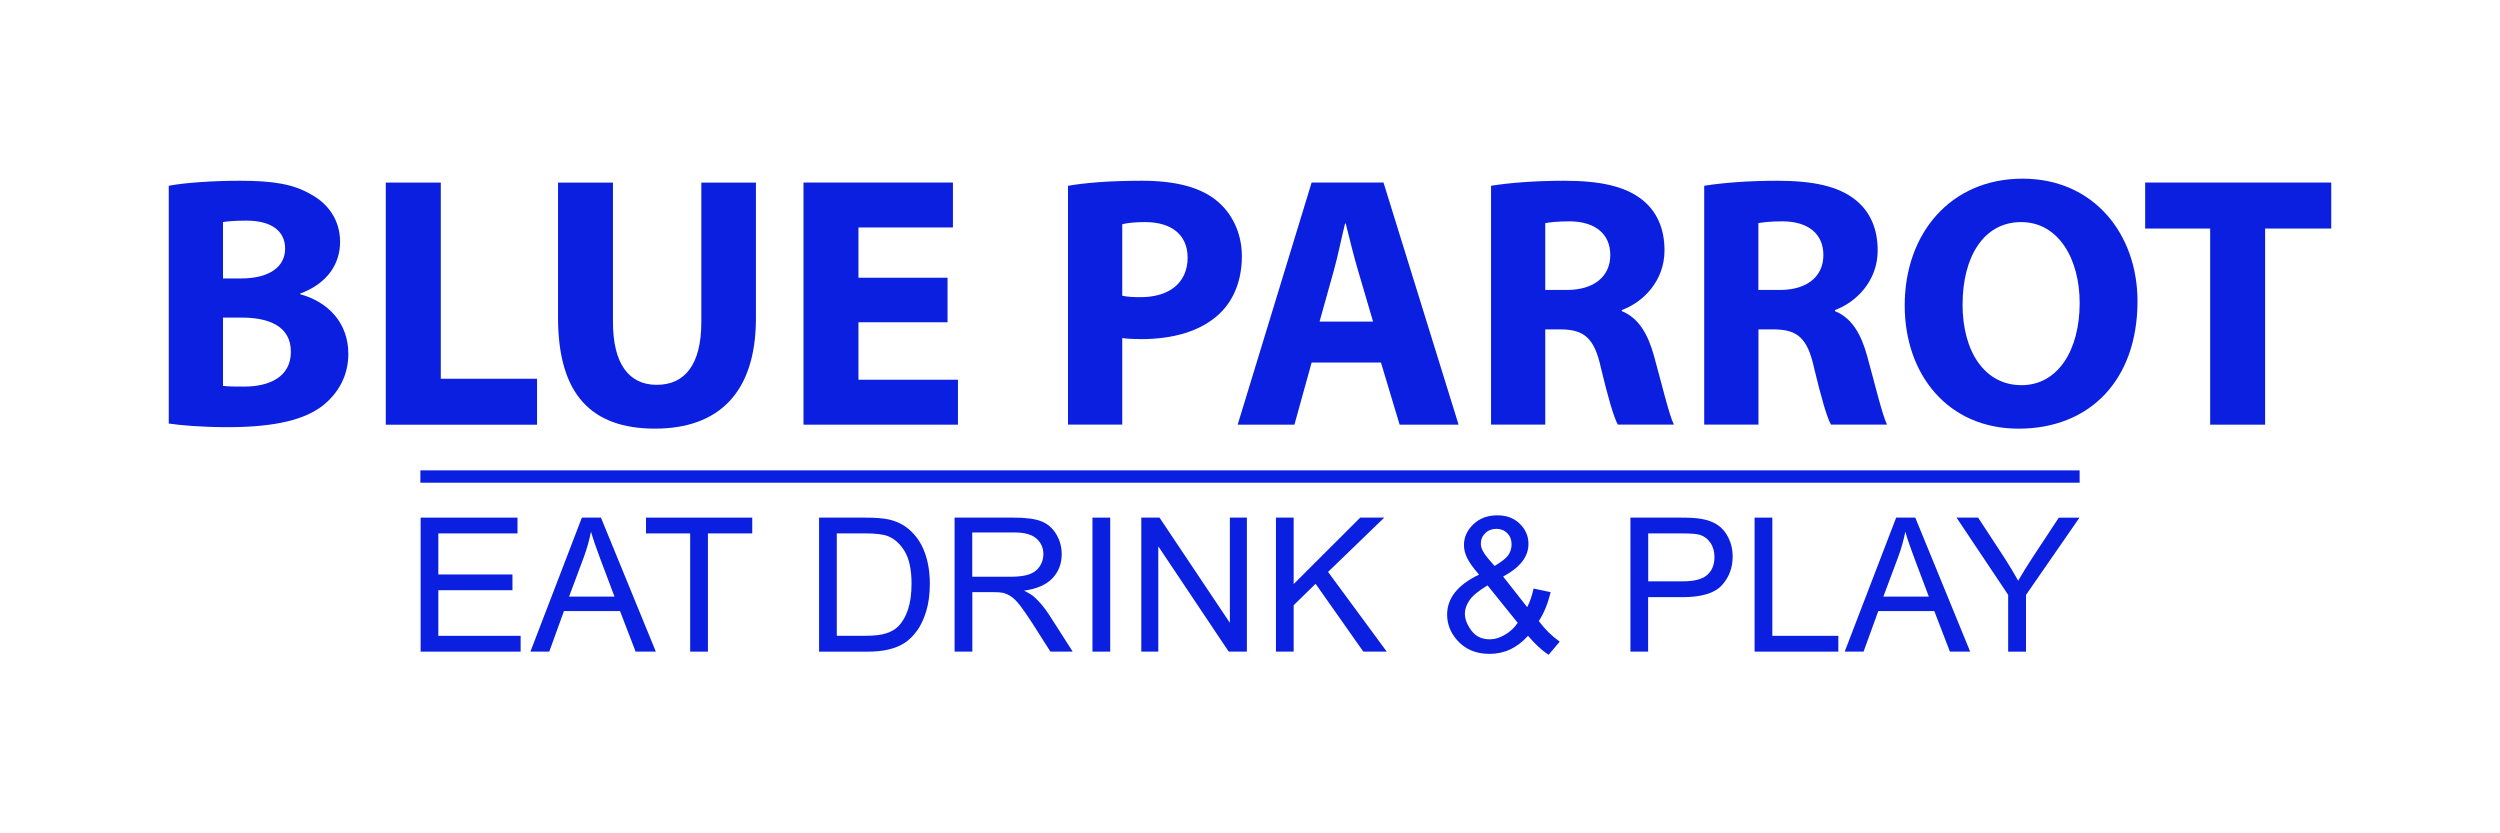
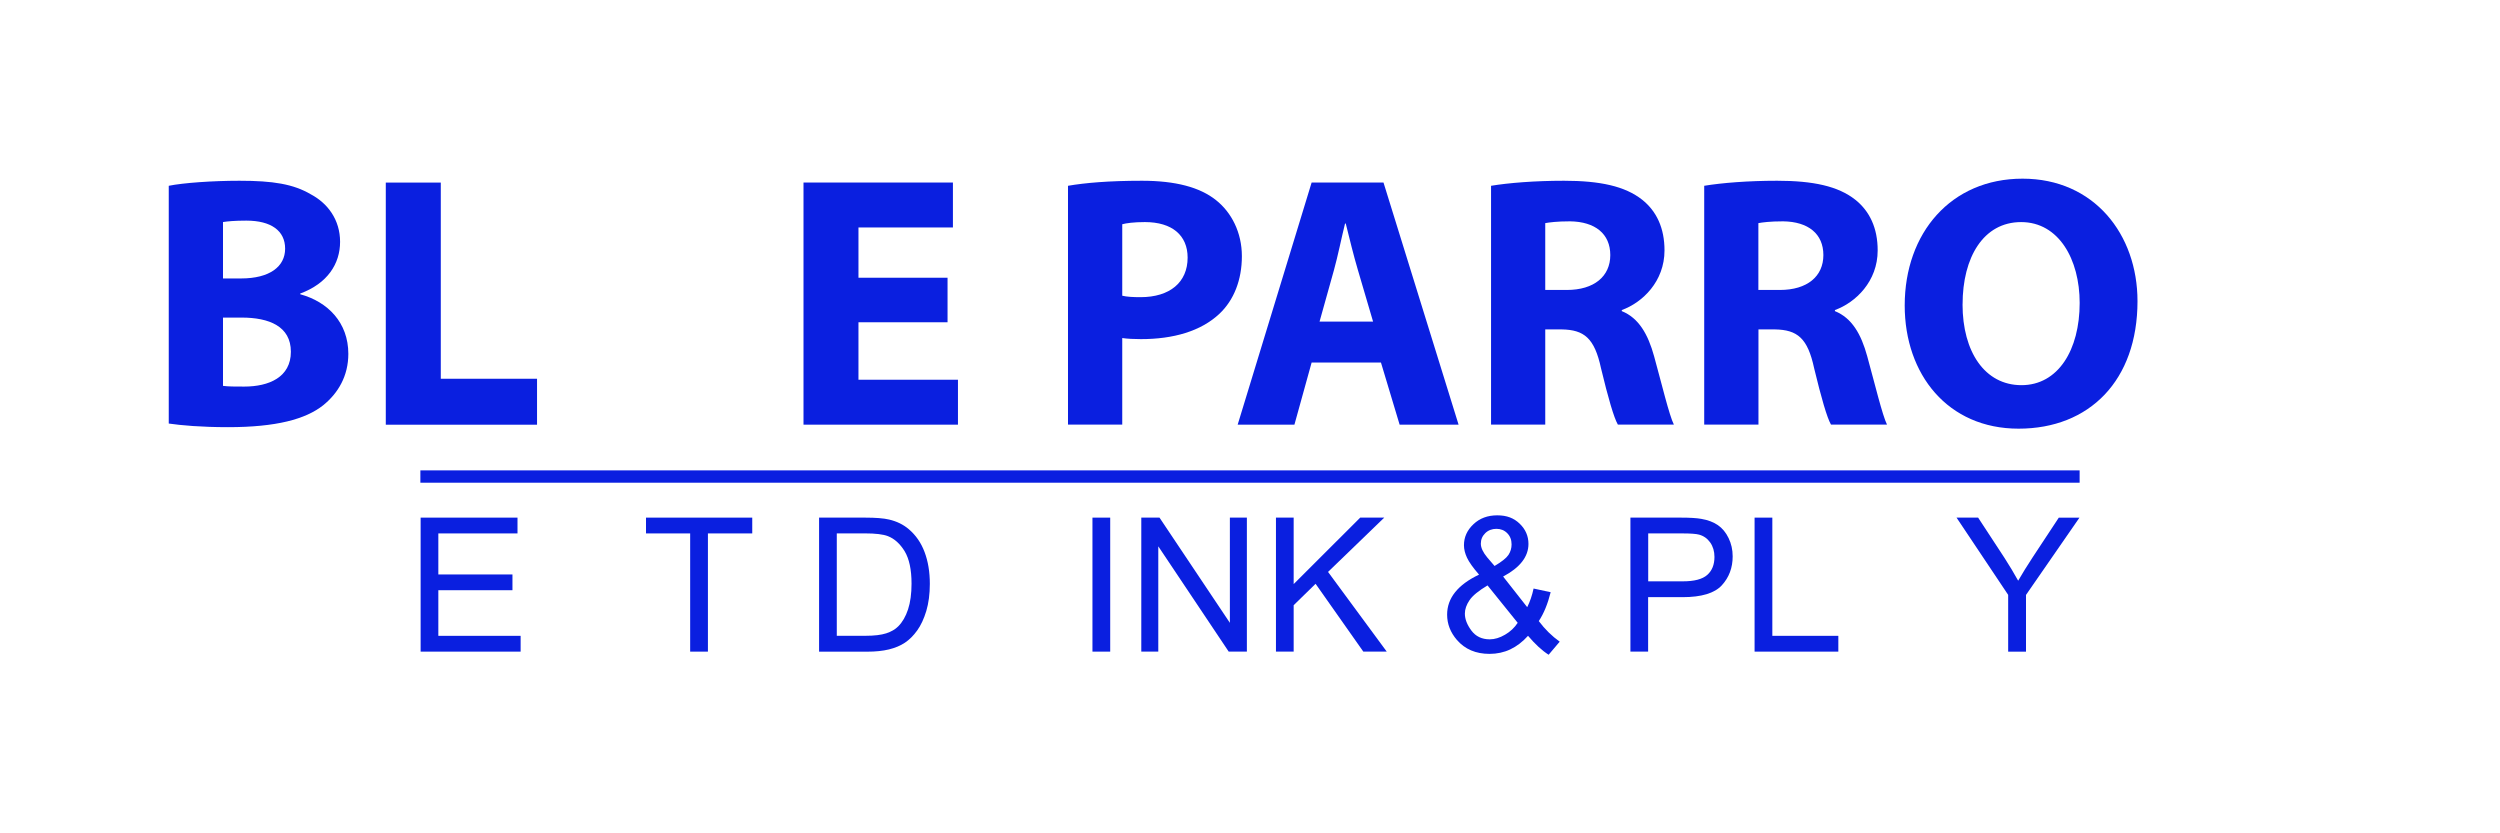
<svg xmlns="http://www.w3.org/2000/svg" id="Layer_1" viewBox="0 0 600 200">
  <g>
    <path d="M40.5,44.59c3.45-.7,10.43-1.21,16.98-1.21,8.02,0,12.93.78,17.16,3.28,4.05,2.16,6.98,6.12,6.98,11.38s-3.02,10-9.57,12.41v.17c6.64,1.81,11.55,6.81,11.55,14.31,0,5.26-2.41,9.4-6.03,12.33-4.23,3.36-11.29,5.26-22.85,5.26-6.47,0-11.29-.44-14.22-.87v-57.07ZM53.52,66.83h4.31c6.9,0,10.6-2.85,10.6-7.15s-3.36-6.73-9.31-6.73c-2.84,0-4.48.17-5.6.34v13.54ZM53.52,92.61c1.29.17,2.84.17,5.08.17,5.95,0,11.21-2.24,11.21-8.36s-5.25-8.2-11.81-8.2h-4.48v16.38Z" fill="#0a1fe0" />
    <path d="M92.6,43.82h13.19v47.08h23.1v11.03h-36.3v-58.11Z" fill="#0a1fe0" />
-     <path d="M147.11,43.82v33.45c0,10,3.79,15.09,10.51,15.09s10.7-4.83,10.7-15.09v-33.45h13.1v32.59c0,17.93-9.05,26.46-24.22,26.46s-23.27-8.1-23.27-26.64v-32.41h13.19Z" fill="#0a1fe0" />
    <path d="M227.41,77.35h-21.38v13.79h23.88v10.78h-37.07v-58.11h35.86v10.78h-22.67v12.07h21.38v10.69Z" fill="#0a1fe0" />
    <path d="M256.32,44.59c4.06-.7,9.74-1.21,17.76-1.21s13.88,1.55,17.76,4.65c3.71,2.93,6.21,7.76,6.21,13.45s-1.9,10.52-5.35,13.79c-4.47,4.23-11.11,6.12-18.88,6.12-1.71,0-3.27-.08-4.48-.26v20.78h-13.02v-57.33ZM269.34,70.97c1.12.27,2.5.35,4.4.35,6.98,0,11.29-3.53,11.29-9.49,0-5.34-3.71-8.53-10.25-8.53-2.67,0-4.49.26-5.44.52v17.15Z" fill="#0a1fe0" />
    <path d="M314.79,87.01l-4.13,14.91h-13.62l17.75-58.11h17.25l18.02,58.11h-14.15l-4.48-14.91h-16.64ZM329.54,77.19l-3.63-12.34c-1.03-3.45-2.07-7.75-2.93-11.2h-.17c-.86,3.45-1.73,7.84-2.67,11.2l-3.45,12.34h12.85Z" fill="#0a1fe0" />
    <path d="M357.85,44.59c4.23-.7,10.52-1.21,17.5-1.21,8.62,0,14.65,1.29,18.79,4.57,3.45,2.76,5.34,6.8,5.34,12.15,0,7.42-5.25,12.5-10.25,14.31v.26c4.05,1.64,6.29,5.51,7.76,10.86,1.81,6.55,3.62,14.14,4.74,16.38h-13.44c-.95-1.64-2.33-6.38-4.05-13.54-1.56-7.24-4.06-9.22-9.41-9.31h-3.97v22.84h-13.01v-57.33ZM370.86,69.59h5.18c6.55,0,10.43-3.27,10.43-8.37s-3.63-8.02-9.66-8.1c-3.19,0-5,.26-5.95.43v16.03Z" fill="#0a1fe0" />
    <path d="M409,44.59c4.23-.7,10.52-1.21,17.5-1.21,8.63,0,14.66,1.29,18.79,4.57,3.45,2.76,5.35,6.8,5.35,12.15,0,7.42-5.26,12.5-10.26,14.31v.26c4.06,1.64,6.3,5.51,7.76,10.86,1.81,6.55,3.63,14.14,4.74,16.38h-13.44c-.95-1.64-2.32-6.38-4.05-13.54-1.55-7.24-4.04-9.22-9.4-9.31h-3.96v22.84h-13.02v-57.33ZM422.02,69.59h5.16c6.56,0,10.43-3.27,10.43-8.37s-3.62-8.02-9.66-8.1c-3.19,0-5,.26-5.94.43v16.03Z" fill="#0a1fe0" />
    <path d="M513,72.27c0,19.06-11.55,30.61-28.54,30.61s-27.33-13.02-27.33-29.57c0-17.41,11.12-30.43,28.28-30.43s27.59,13.36,27.59,29.4ZM471.01,73.05c0,11.38,5.34,19.39,14.14,19.39s13.97-8.45,13.97-19.74c0-10.43-5-19.4-14.05-19.4s-14.05,8.45-14.05,19.75Z" fill="#0a1fe0" />
-     <path d="M530.45,54.85h-15.61v-11.04h44.66v11.04h-15.87v47.07h-13.19v-47.07Z" fill="#0a1fe0" />
  </g>
  <rect x="100.89" y="112.89" width="398.22" height="2.96" fill="#0a1fe0" />
  <g>
    <path d="M100.95,156.39v-32.16h23.25v3.79h-19v9.85h17.79v3.78h-17.79v10.95h19.75v3.79h-24Z" fill="#0a1fe0" />
-     <path d="M127.3,156.39l12.35-32.16h4.58l13.17,32.16h-4.85l-3.75-9.74h-13.45l-3.53,9.74h-4.52ZM136.58,143.18h10.9l-3.36-8.91c-1.02-2.7-1.78-4.93-2.28-6.67-.41,2.06-.99,4.11-1.73,6.14l-3.53,9.44Z" fill="#0a1fe0" />
    <path d="M165.64,156.39v-28.37h-10.6v-3.79h25.5v3.79h-10.64v28.37h-4.26Z" fill="#0a1fe0" />
    <path d="M196.58,156.39v-32.16h11.08c2.5,0,4.4.15,5.72.46,1.84.43,3.42,1.2,4.72,2.31,1.69,1.43,2.97,3.27,3.8,5.5.84,2.23,1.26,4.78,1.26,7.64,0,2.44-.29,4.6-.85,6.5-.57,1.88-1.3,3.45-2.19,4.68-.89,1.24-1.87,2.21-2.93,2.92-1.06.71-2.34,1.25-3.84,1.62-1.5.36-3.22.54-5.16.54h-11.6ZM200.84,152.59h6.86c2.12,0,3.78-.2,4.99-.59,1.21-.4,2.17-.95,2.88-1.67,1.01-1.01,1.8-2.37,2.36-4.07.56-1.7.84-3.77.84-6.2,0-3.36-.56-5.94-1.65-7.76-1.11-1.8-2.45-3.02-4.03-3.63-1.14-.44-2.98-.66-5.51-.66h-6.75v24.57Z" fill="#0a1fe0" />
-     <path d="M229.1,156.39v-32.16h14.25c2.87,0,5.05.29,6.54.87,1.49.58,2.69,1.6,3.58,3.06.89,1.46,1.34,3.08,1.34,4.84,0,2.28-.74,4.21-2.21,5.77-1.48,1.57-3.76,2.56-6.84,2.99,1.12.54,1.98,1.07,2.56,1.6,1.25,1.14,2.42,2.57,3.53,4.28l5.6,8.75h-5.35l-4.26-6.69c-1.24-1.93-2.26-3.41-3.06-4.43-.81-1.03-1.53-1.74-2.17-2.15-.64-.41-1.28-.7-1.94-.85-.48-.1-1.27-.16-2.37-.16h-4.94v14.28h-4.25ZM233.35,138.42h9.15c1.95,0,3.47-.2,4.56-.6,1.1-.4,1.93-1.05,2.5-1.93.57-.88.85-1.85.85-2.88,0-1.52-.55-2.77-1.66-3.75-1.1-.98-2.84-1.47-5.23-1.47h-10.18v10.64Z" fill="#0a1fe0" />
    <path d="M262.19,156.39v-32.16h4.26v32.16h-4.26Z" fill="#0a1fe0" />
    <path d="M273.91,156.39v-32.16h4.37l16.89,25.25v-25.25h4.08v32.16h-4.36l-16.9-25.27v25.27h-4.08Z" fill="#0a1fe0" />
    <path d="M306.23,156.39v-32.16h4.25v15.95l15.97-15.95h5.77l-13.49,13.03,14.09,19.13h-5.62l-11.46-16.28-5.26,5.14v11.14h-4.25Z" fill="#0a1fe0" />
    <path d="M366.73,152.59c-1.31,1.45-2.72,2.53-4.26,3.26-1.53.72-3.2,1.08-4.98,1.08-3.29,0-5.9-1.11-7.83-3.34-1.56-1.81-2.35-3.84-2.35-6.07,0-1.99.64-3.79,1.92-5.39,1.28-1.6,3.19-3.01,5.74-4.22-1.45-1.67-2.41-3.02-2.89-4.06-.48-1.03-.73-2.04-.73-3,0-1.93.76-3.61,2.28-5.04,1.51-1.43,3.41-2.13,5.72-2.13s3.99.67,5.38,2.01c1.39,1.34,2.1,2.96,2.1,4.85,0,3.06-2.02,5.67-6.08,7.83l5.78,7.35c.65-1.28,1.17-2.78,1.53-4.47l4.1.88c-.7,2.81-1.65,5.12-2.85,6.93,1.47,1.96,3.15,3.61,5.02,4.94l-2.66,3.14c-1.6-1.02-3.24-2.54-4.94-4.54ZM364.25,149.48l-7.24-8.98c-2.13,1.27-3.58,2.45-4.32,3.54s-1.12,2.17-1.12,3.23c0,1.31.52,2.66,1.56,4.06,1.04,1.4,2.51,2.11,4.41,2.11,1.19,0,2.41-.37,3.67-1.11,1.26-.73,2.28-1.69,3.04-2.86ZM358.7,135.83c1.71-1.01,2.82-1.89,3.33-2.65.5-.76.75-1.61.75-2.53,0-1.09-.35-1.99-1.04-2.68-.69-.7-1.56-1.05-2.6-1.05s-1.96.34-2.67,1.03c-.71.69-1.07,1.53-1.07,2.53,0,.49.13,1.02.39,1.57s.64,1.13,1.15,1.74l1.75,2.04Z" fill="#0a1fe0" />
    <path d="M391.3,156.39v-32.16h12.13c2.14,0,3.77.1,4.89.3,1.58.27,2.9.77,3.97,1.5,1.07.74,1.93,1.78,2.57,3.11.65,1.33.98,2.79.98,4.39,0,2.74-.87,5.05-2.61,6.95-1.74,1.89-4.88,2.84-9.43,2.84h-8.25v13.07h-4.26ZM395.56,139.52h8.32c2.75,0,4.7-.51,5.86-1.54,1.15-1.02,1.73-2.46,1.73-4.32,0-1.34-.34-2.49-1.02-3.46-.68-.96-1.57-1.59-2.68-1.89-.72-.19-2.04-.29-3.97-.29h-8.23v11.5Z" fill="#0a1fe0" />
    <path d="M421.1,156.39v-32.16h4.26v28.37h15.84v3.79h-20.1Z" fill="#0a1fe0" />
-     <path d="M442.73,156.39l12.35-32.16h4.59l13.17,32.16h-4.86l-3.75-9.74h-13.44l-3.53,9.74h-4.52ZM452.01,143.18h10.91l-3.36-8.91c-1.02-2.7-1.79-4.93-2.28-6.67-.41,2.06-.99,4.11-1.74,6.14l-3.53,9.44Z" fill="#0a1fe0" />
    <path d="M481.96,156.39v-13.62l-12.39-18.54h5.18l6.35,9.7c1.16,1.81,2.26,3.63,3.26,5.44.97-1.68,2.14-3.58,3.52-5.68l6.23-9.45h4.96l-12.83,18.54v13.62h-4.26Z" fill="#0a1fe0" />
  </g>
</svg>